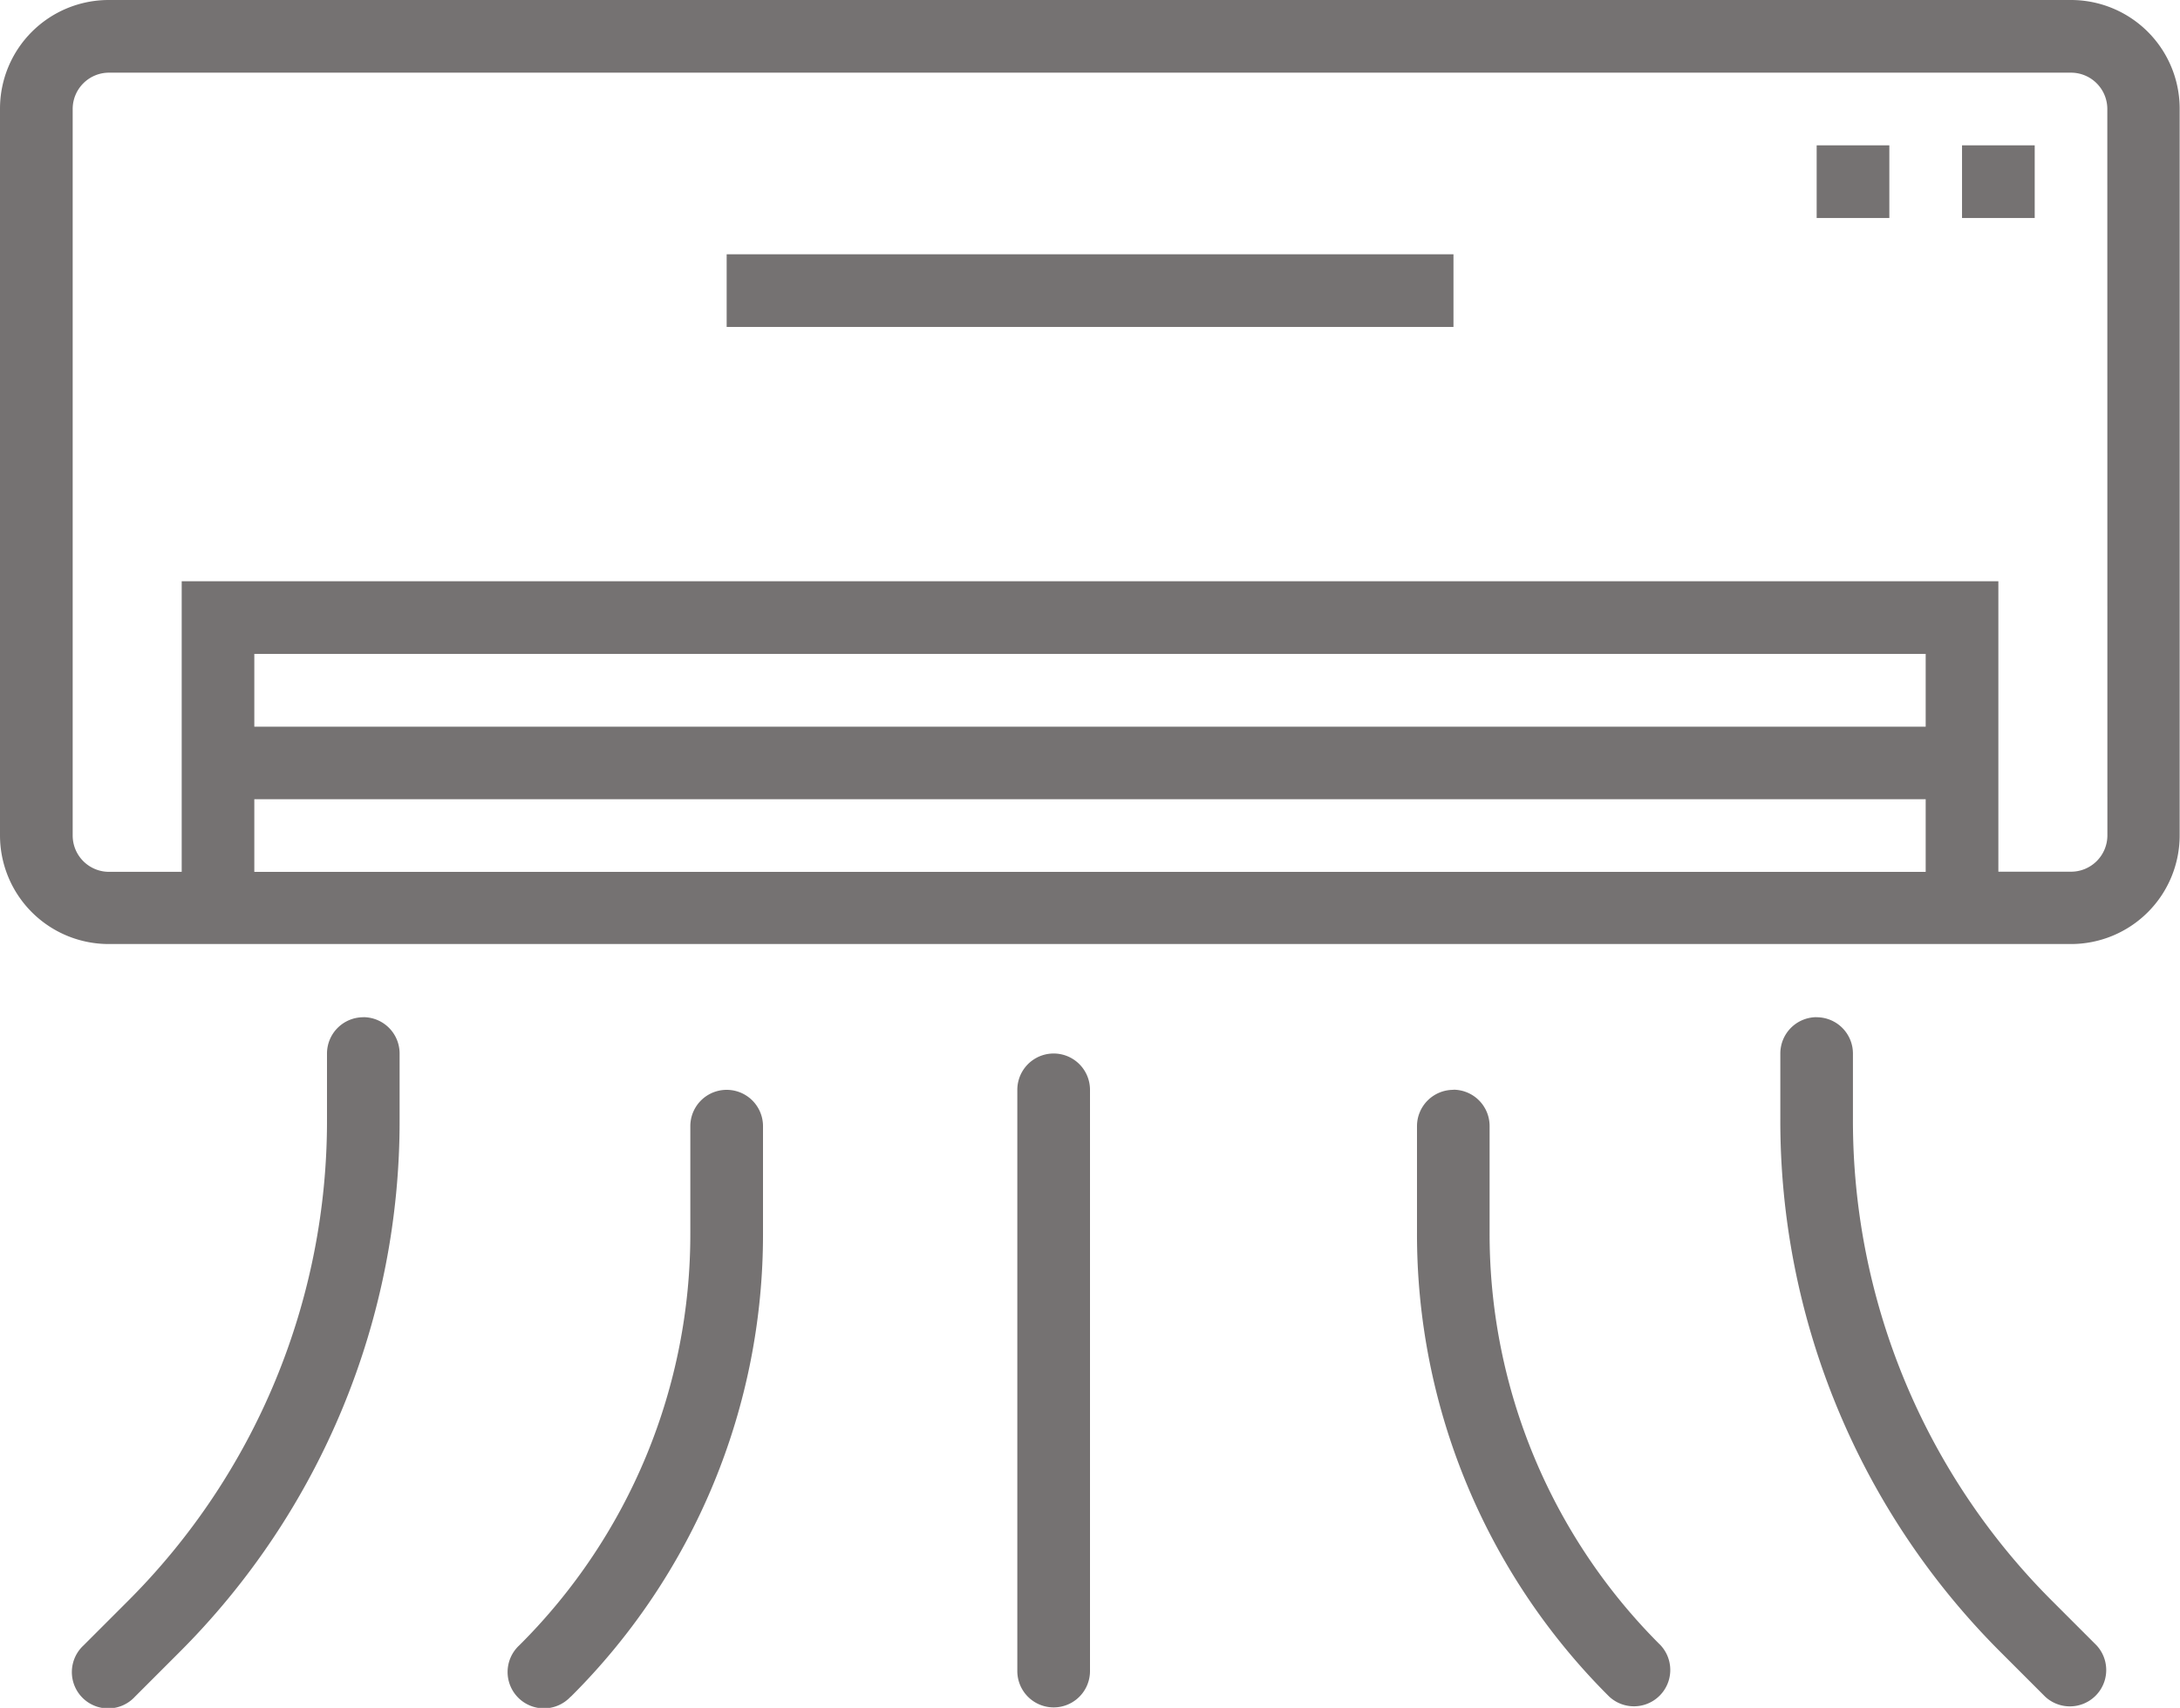
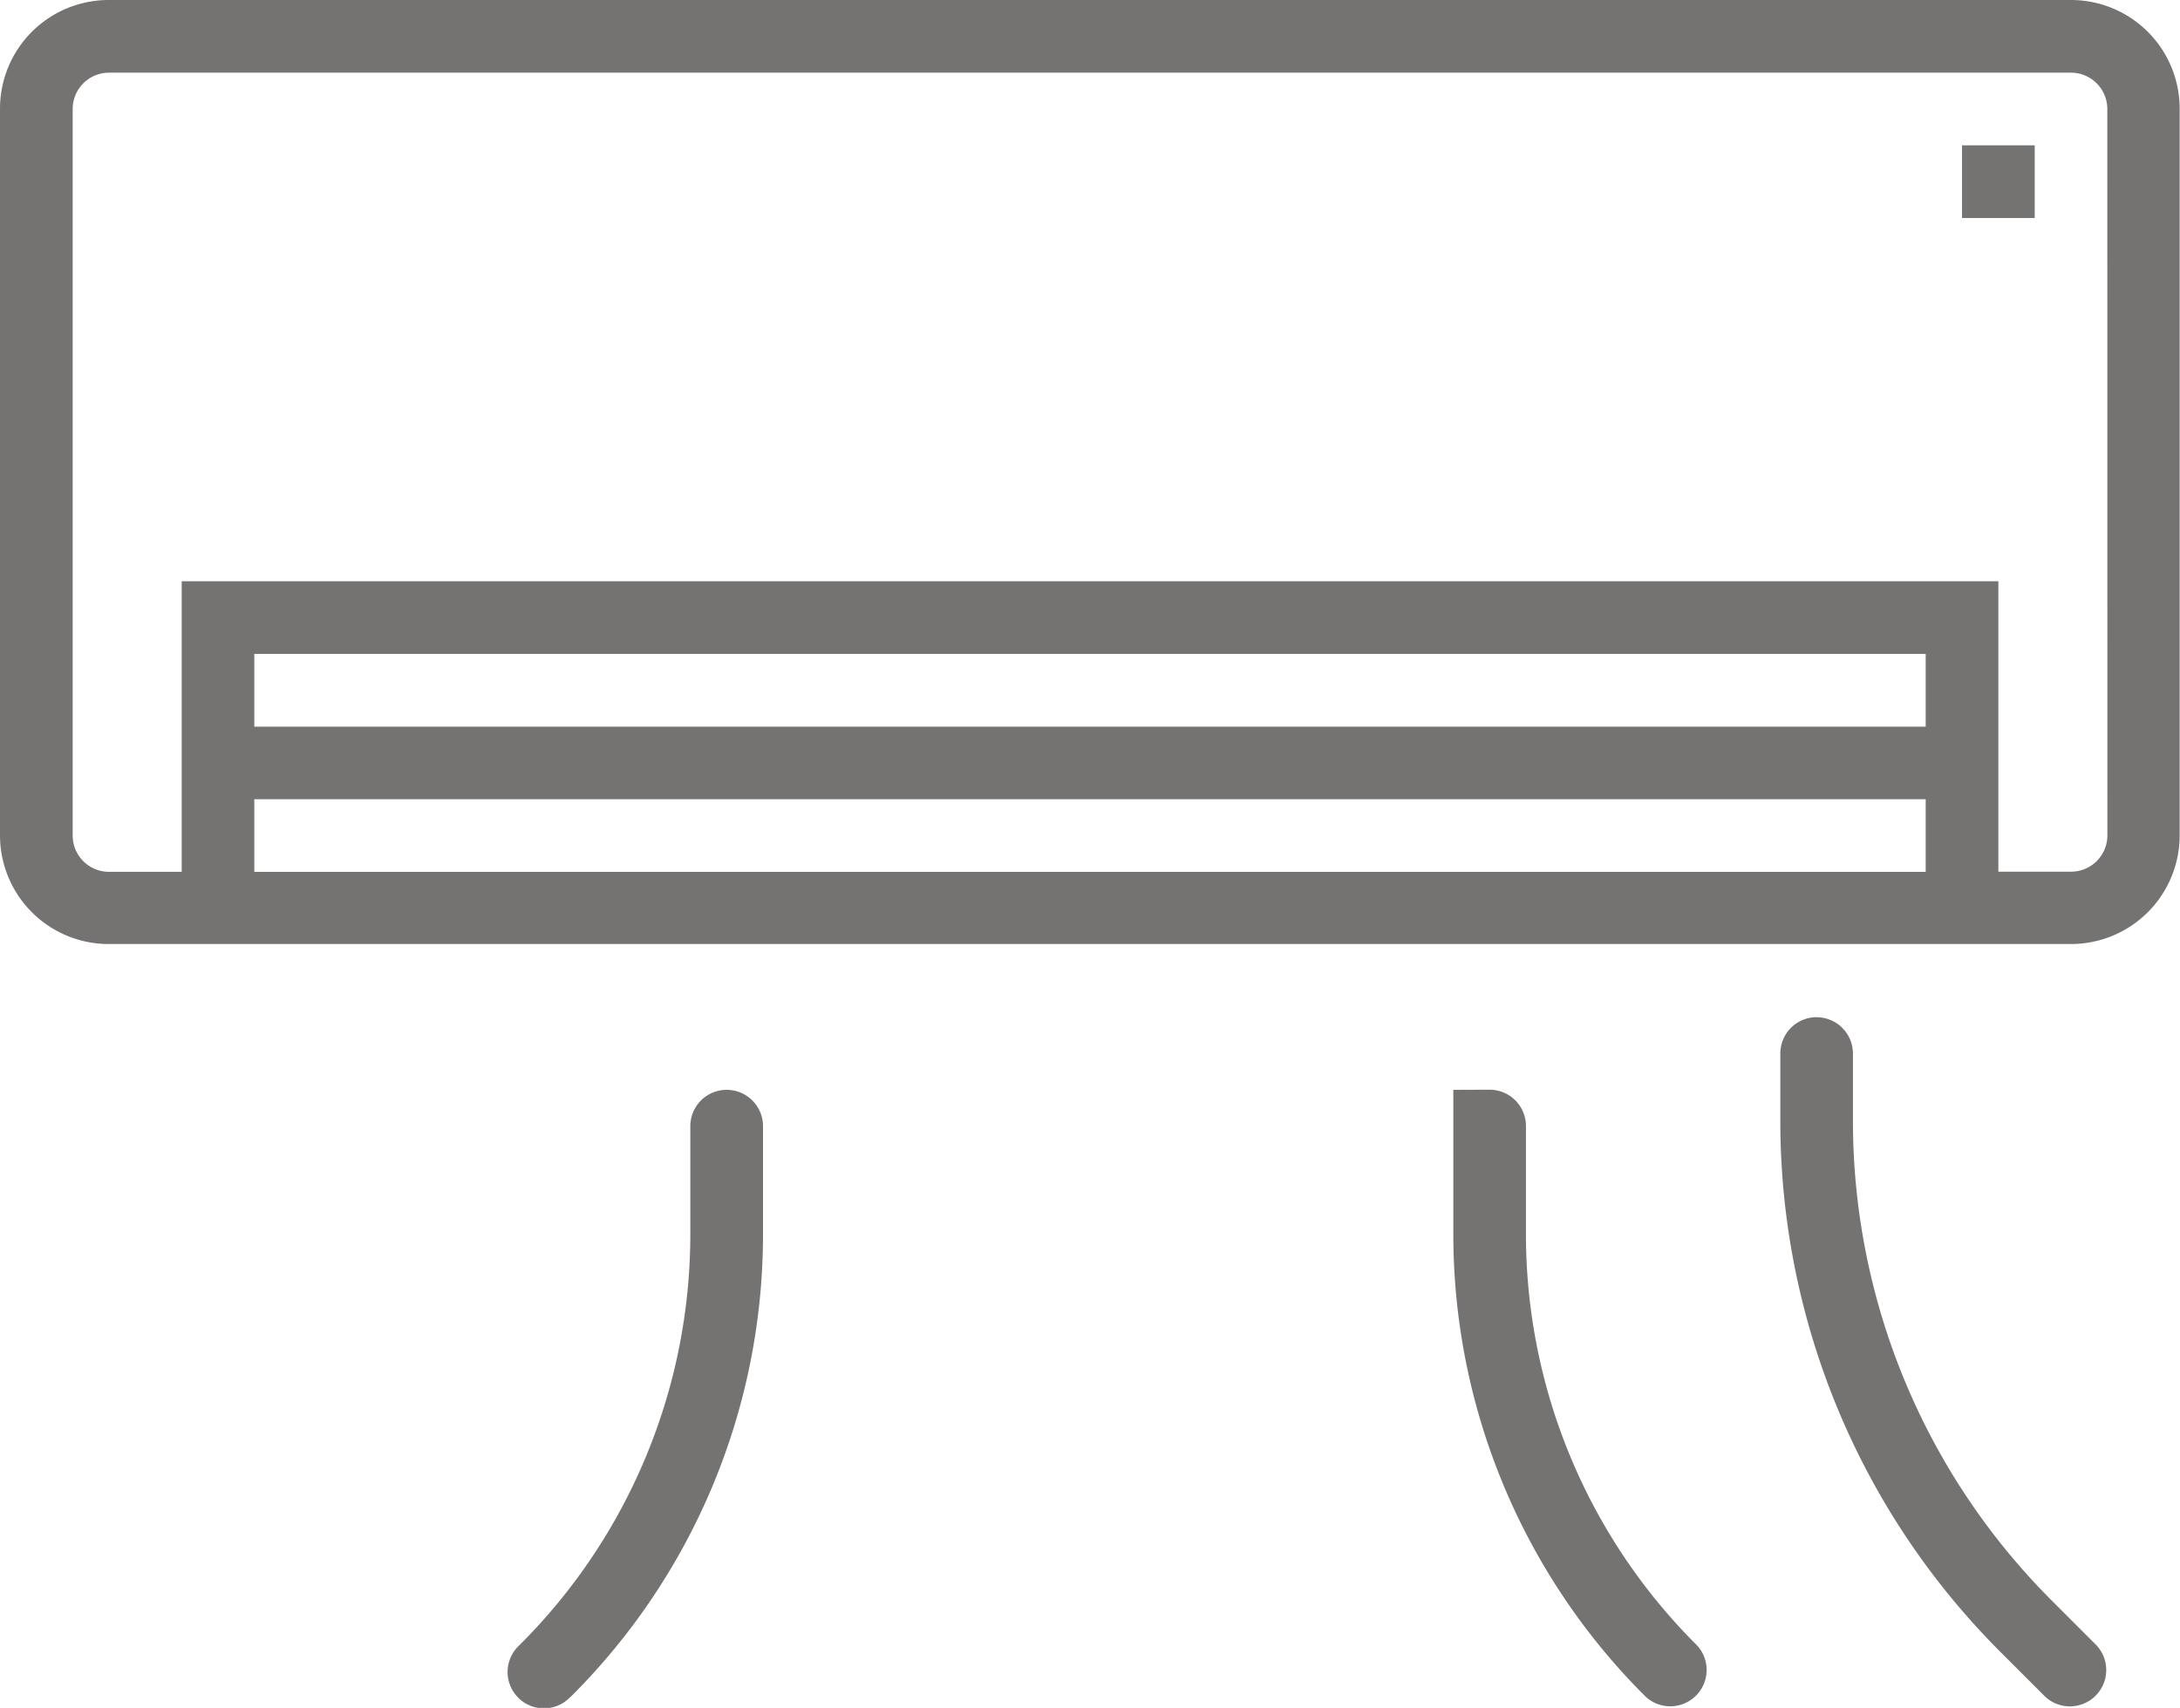
<svg xmlns="http://www.w3.org/2000/svg" id="air-conditioner" width="32.094" height="25.147" viewBox="0 0 32.094 25.147">
-   <path id="Path_6042" data-name="Path 6042" d="M20.239,224a.535.535,0,0,0-.535.535v.963a9.99,9.99,0,0,1-2.942,7.109l-.642.642a.535.535,0,1,0,.756.756l.642-.642a11.052,11.052,0,0,0,3.255-7.866v-.963a.535.535,0,0,0-.535-.535Zm0,0" transform="translate(-14.89 -209.022)" fill="#757272" />
  <path id="Path_6043" data-name="Path 6043" d="M392.534,224a.535.535,0,0,0-.535.535v.963a11.051,11.051,0,0,0,3.258,7.866l.642.642a.535.535,0,0,0,.756-.756l-.642-.642a9.989,9.989,0,0,1-2.945-7.109v-.963a.535.535,0,0,0-.535-.535Zm0,0" transform="translate(-365.789 -209.023)" fill="#757272" />
  <path id="Path_6044" data-name="Path 6044" d="M112.822,248.936a9.6,9.6,0,0,0,2.831-6.835v-1.567a.535.535,0,1,0-1.07,0V242.1a8.539,8.539,0,0,1-2.518,6.078.535.535,0,1,0,.756.756Zm0,0" transform="translate(-104.42 -223.952)" fill="#757272" />
-   <path id="Path_6045" data-name="Path 6045" d="M312.534,240a.535.535,0,0,0-.535.535V242.1a9.6,9.6,0,0,0,2.831,6.835.535.535,0,0,0,.756-.756,8.54,8.54,0,0,1-2.518-6.079v-1.567a.535.535,0,0,0-.535-.535Zm0,0" transform="translate(-291.138 -223.953)" fill="#757272" />
-   <path id="Path_6046" data-name="Path 6046" d="M225.07,241.093v-8.558a.535.535,0,1,0-1.07,0v8.558a.535.535,0,0,0,1.07,0Zm0,0" transform="translate(-209.023 -216.488)" fill="#757272" />
+   <path id="Path_6045" data-name="Path 6045" d="M312.534,240V242.1a9.6,9.6,0,0,0,2.831,6.835.535.535,0,0,0,.756-.756,8.54,8.54,0,0,1-2.518-6.079v-1.567a.535.535,0,0,0-.535-.535Zm0,0" transform="translate(-291.138 -223.953)" fill="#757272" />
  <path id="Path_6047" data-name="Path 6047" d="M30.489,0H1.6A1.6,1.6,0,0,0,0,1.6V12.3a1.6,1.6,0,0,0,1.6,1.6H30.489a1.6,1.6,0,0,0,1.6-1.6V1.6A1.6,1.6,0,0,0,30.489,0ZM3.744,12.838v-1.07H28.35v1.07ZM28.35,10.7H3.744V9.628H28.35Zm2.675,1.6a.535.535,0,0,1-.535.535H29.42V8.558H2.675v4.279H1.6A.535.535,0,0,1,1.07,12.3V1.6A.535.535,0,0,1,1.6,1.07H30.489a.535.535,0,0,1,.535.535Zm0,0" fill="#757272" />
-   <path id="Path_6048" data-name="Path 6048" d="M160,56h10.7v1.07H160Zm0,0" transform="translate(-149.302 -52.256)" fill="#757272" />
  <path id="Path_6049" data-name="Path 6049" d="M432,32h1.07v1.07H432Zm0,0" transform="translate(-403.115 -29.86)" fill="#757272" />
-   <path id="Path_6050" data-name="Path 6050" d="M400,32h1.07v1.07H400Zm0,0" transform="translate(-373.255 -29.86)" fill="#757272" />
</svg>